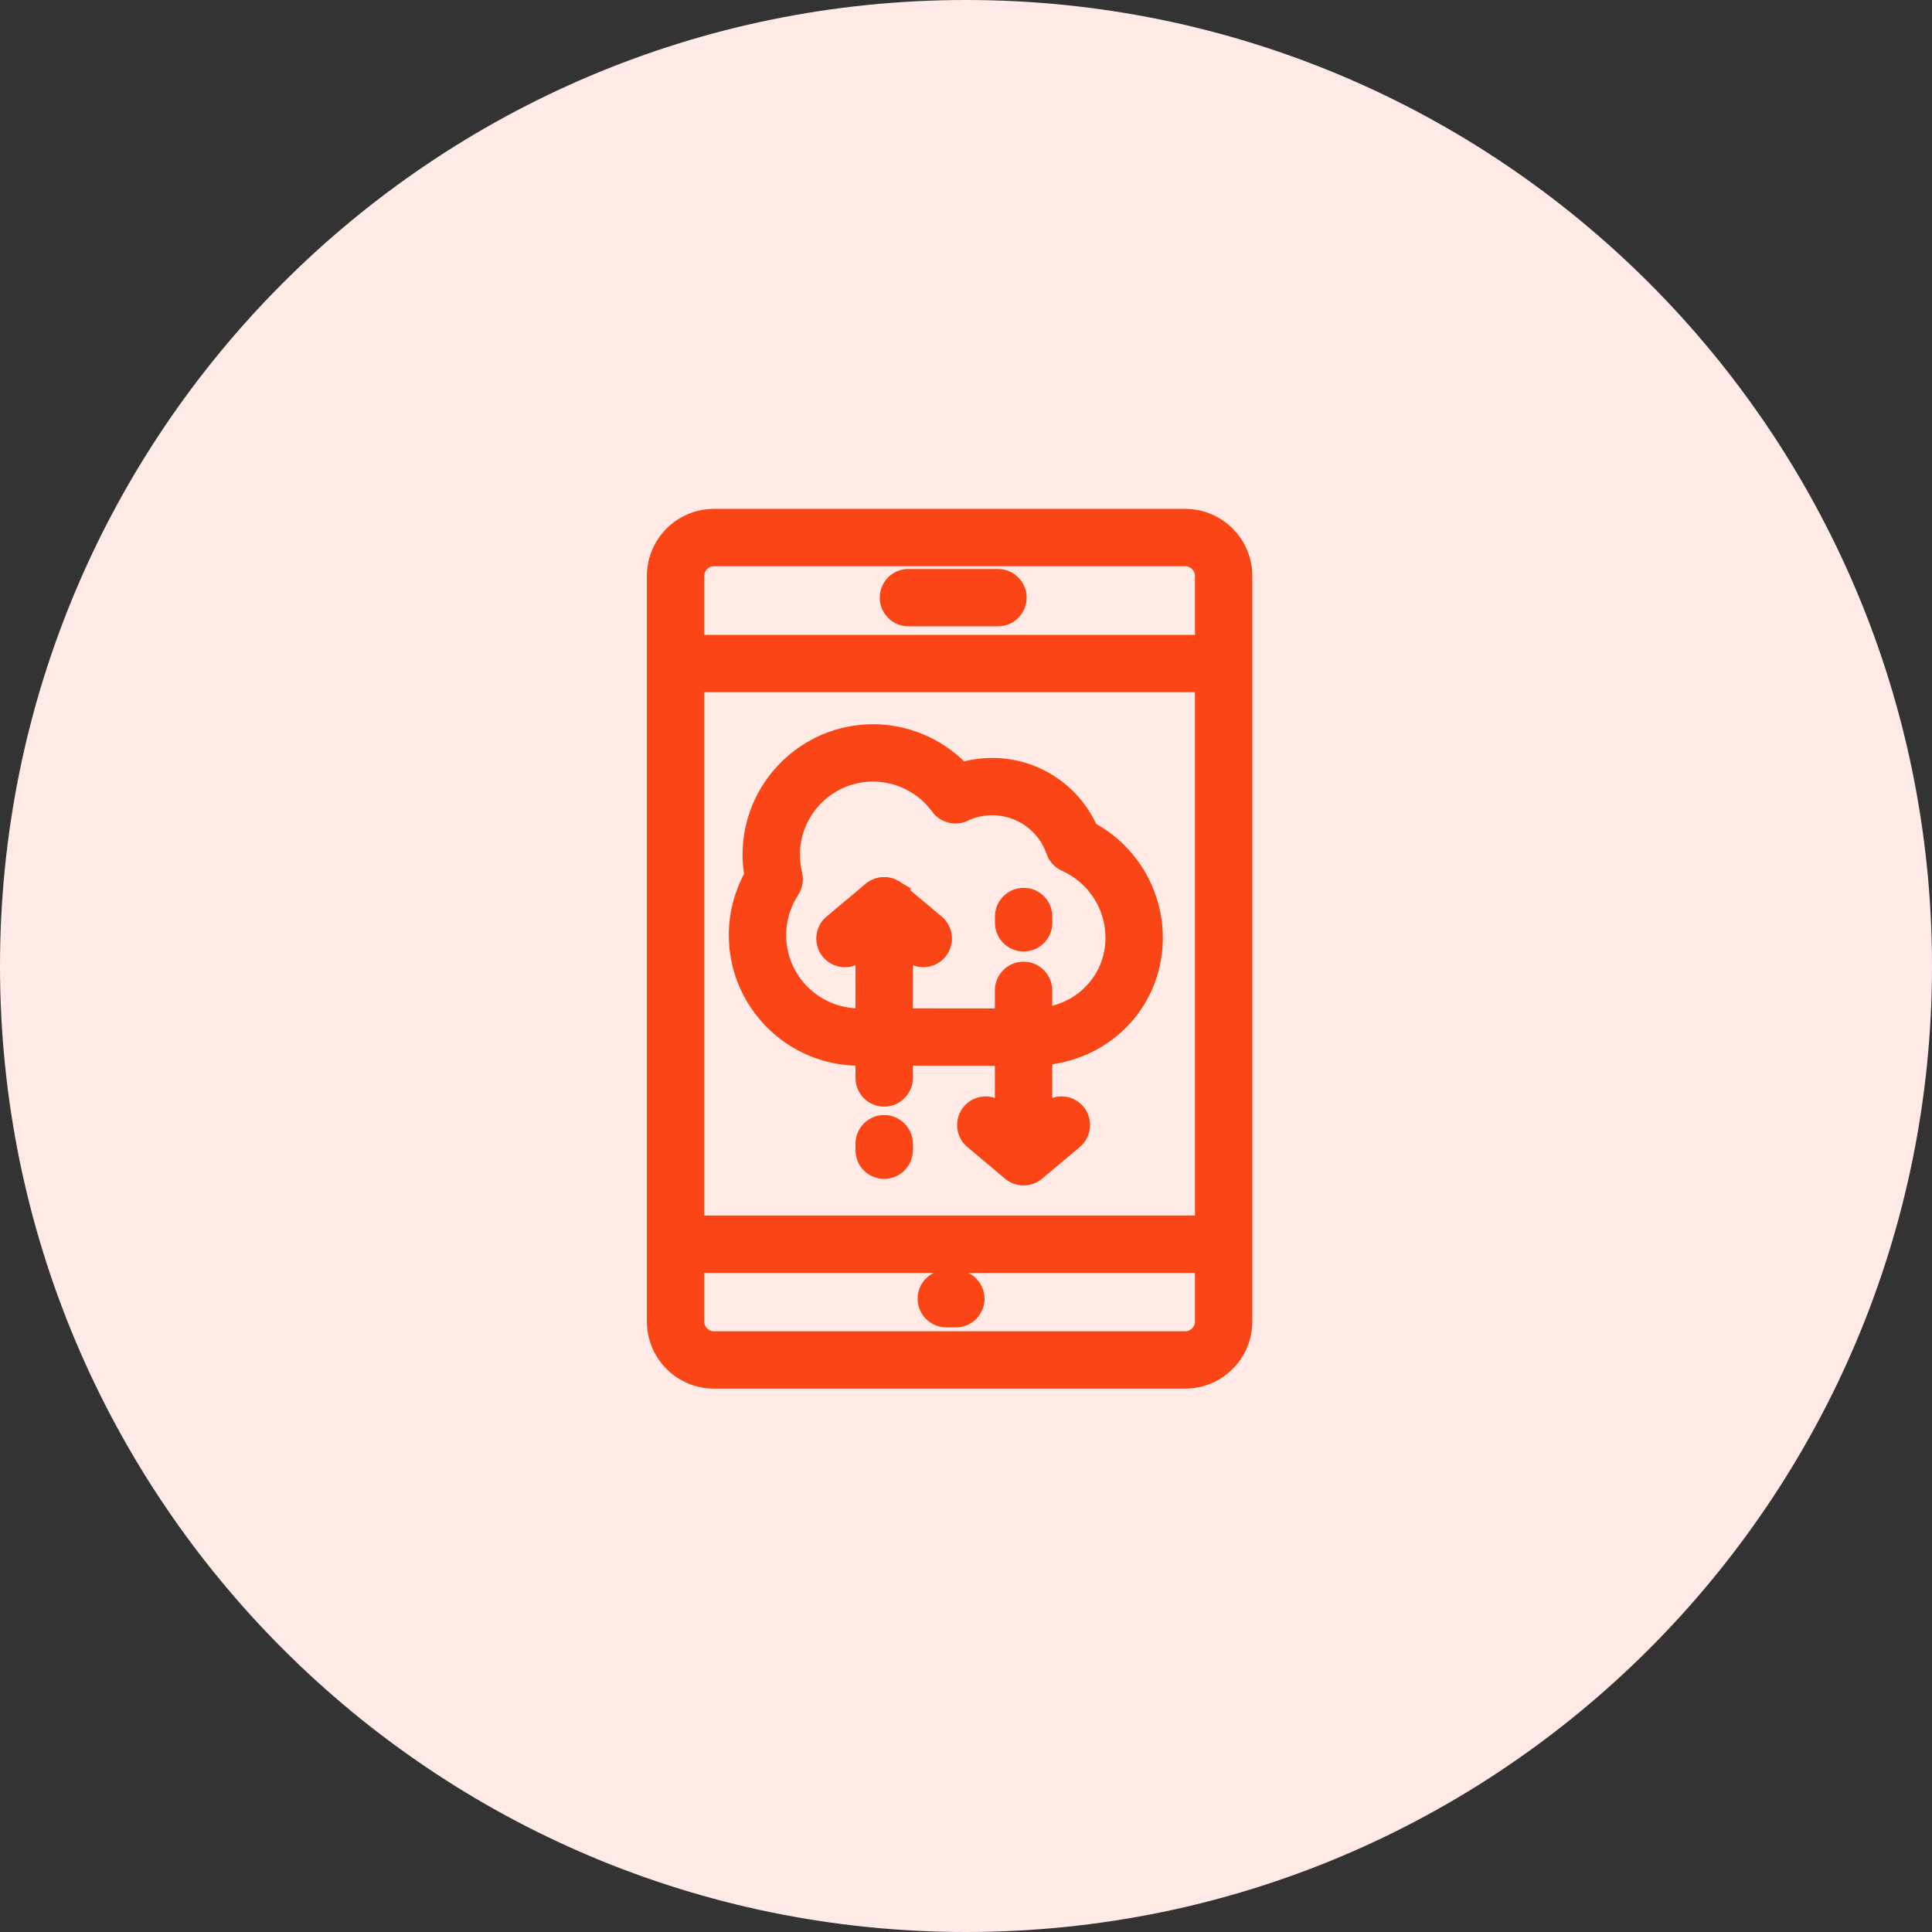
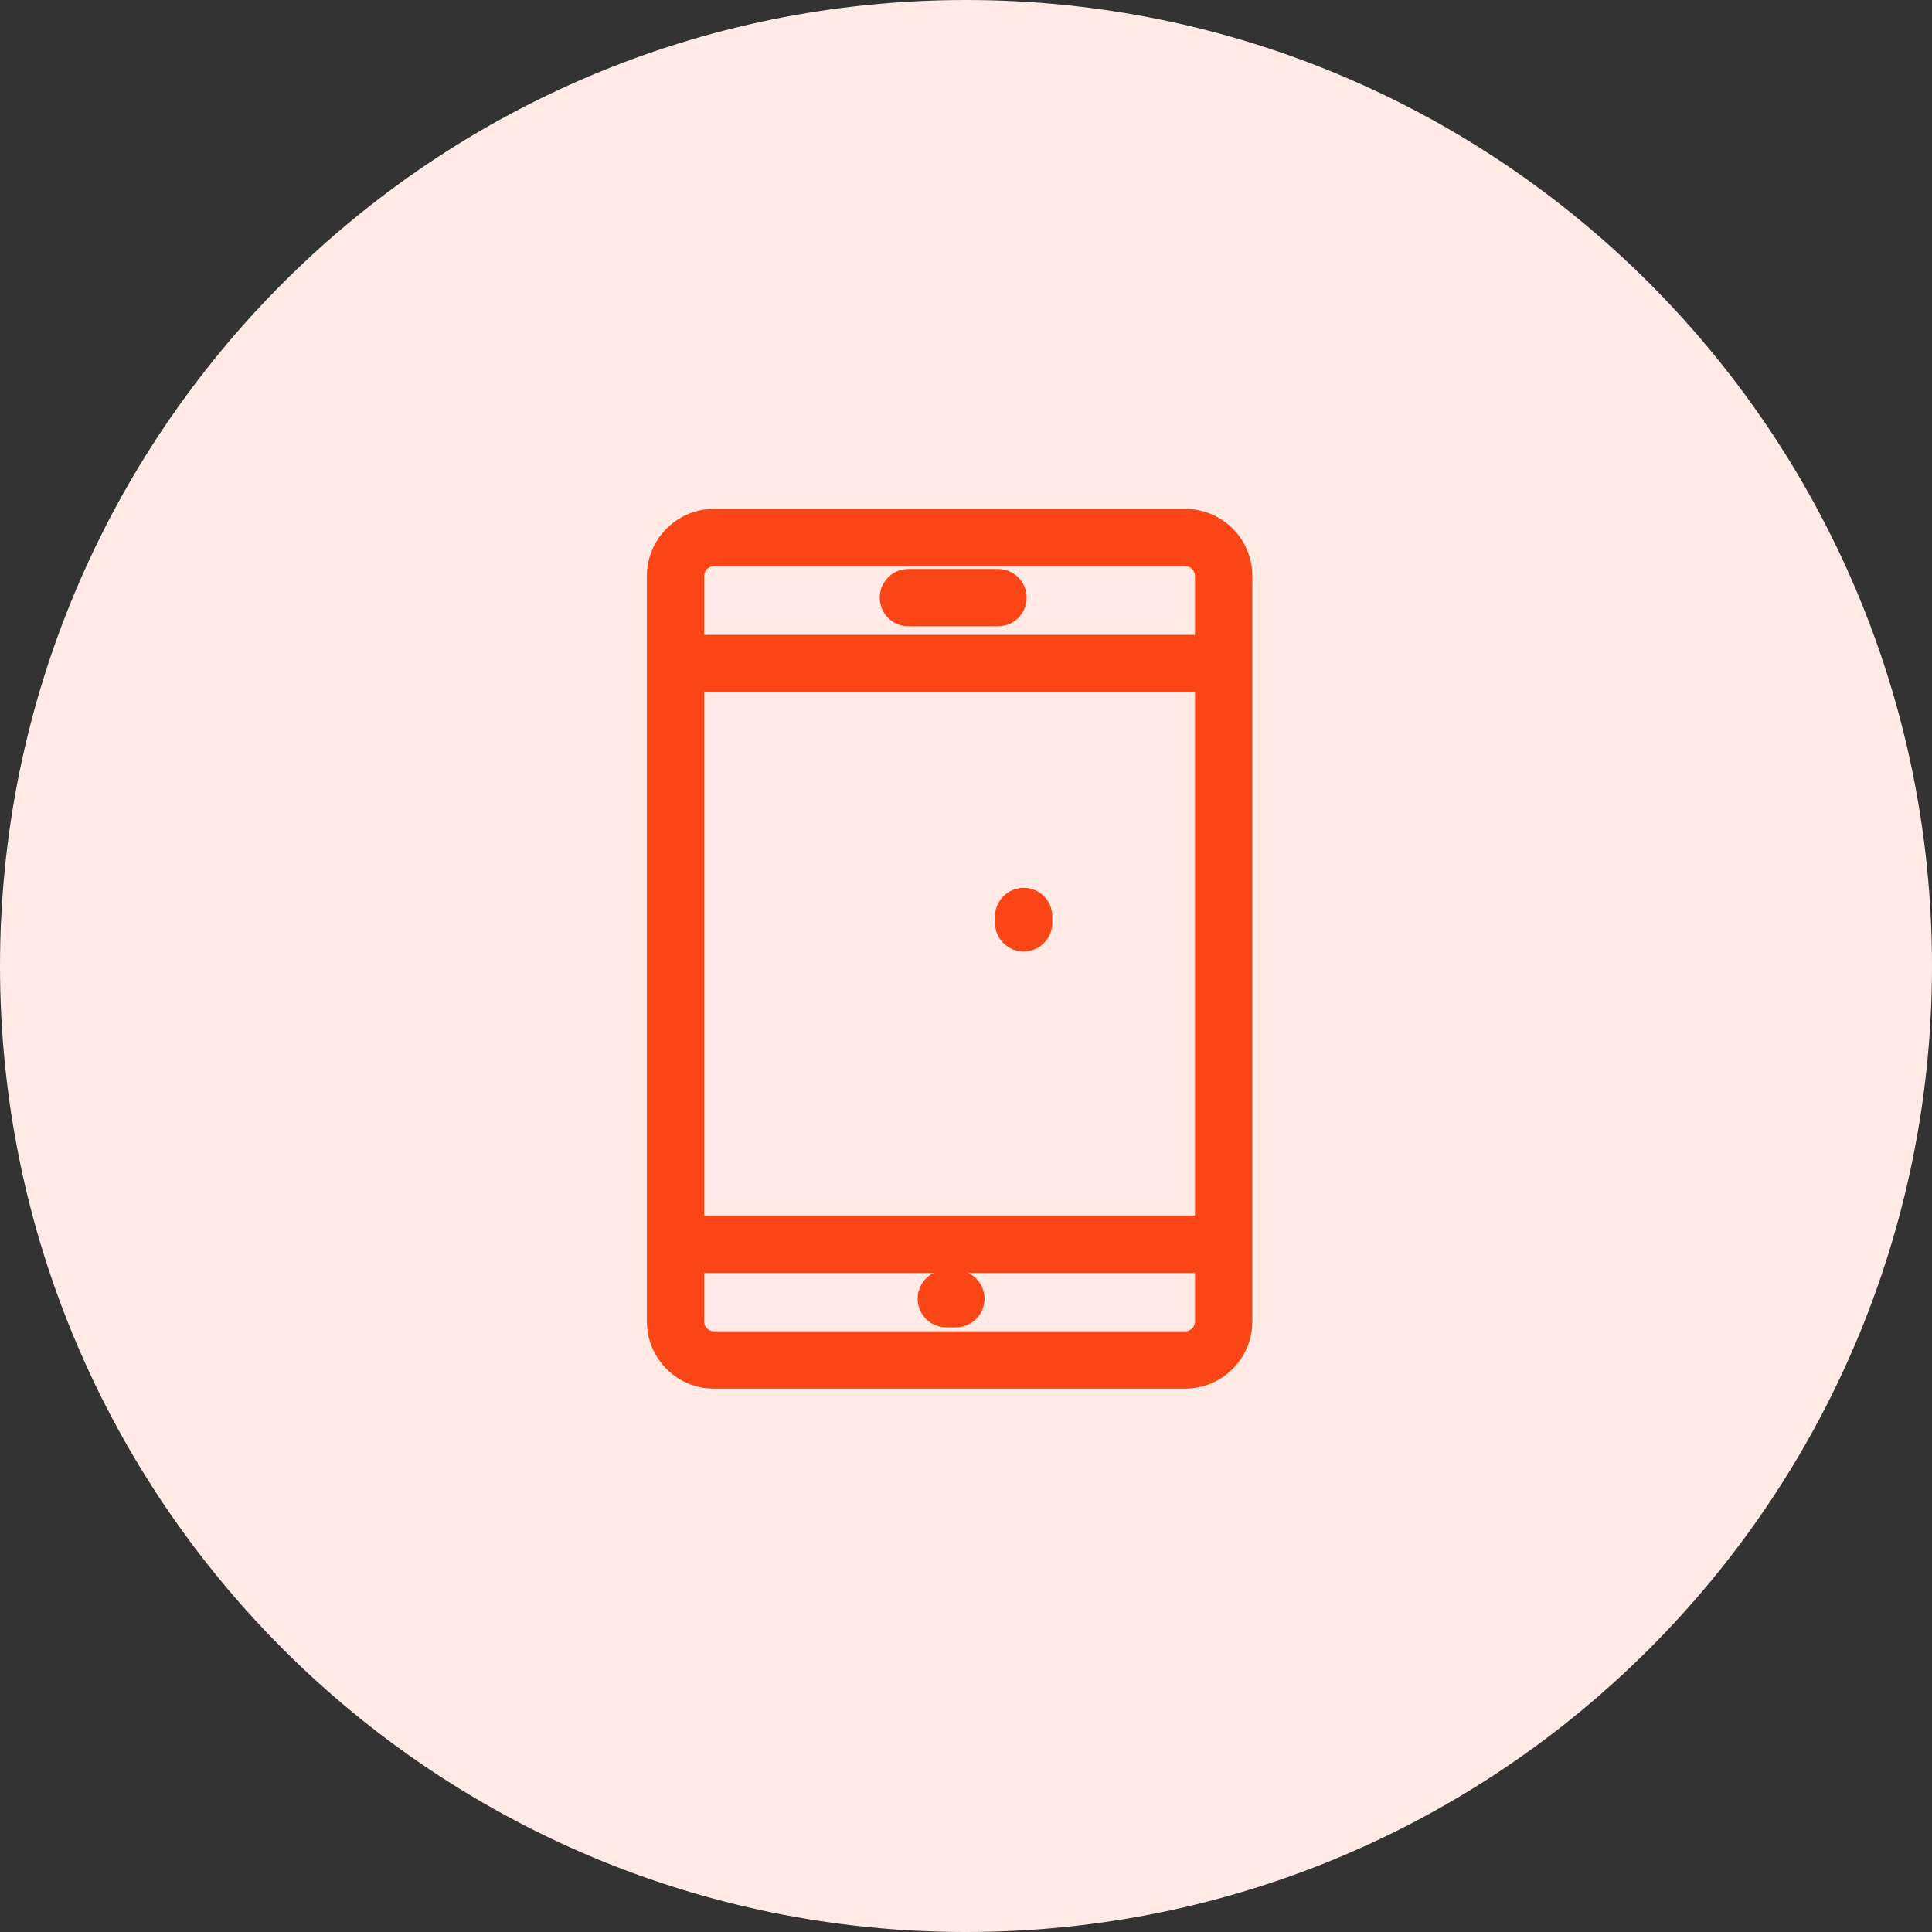
<svg xmlns="http://www.w3.org/2000/svg" width="56" height="56" viewBox="0 0 56 56" fill="none">
  <rect x="0" y="0" width="56" height="56" fill="#333333" stroke="none" />
  <path d="M28 56C43.464 56 56 43.464 56 28C56 12.536 43.464 0 28 0C12.536 0 0 12.536 0 28C0 43.464 12.536 56 28 56Z" fill="#FFEAE6" />
-   <path d="M25.306 21.117C26.288 21.117 27.228 21.518 27.91 22.209C28.186 22.133 28.47 22.094 28.762 22.094C30.027 22.094 31.162 22.837 31.677 23.971C32.842 24.608 33.58 25.838 33.58 27.182C33.58 29.043 32.202 30.527 30.374 30.739V32.025C30.67 31.828 31.072 31.877 31.306 32.156C31.525 32.418 31.522 32.792 31.318 33.049L31.219 33.151L30.122 34.071C29.991 34.181 29.83 34.236 29.669 34.236C29.508 34.236 29.346 34.181 29.215 34.071H29.214L28.119 33.15C27.821 32.9 27.782 32.455 28.033 32.156C28.267 31.878 28.666 31.828 28.962 32.023V30.767C28.45 30.766 27.943 30.766 27.436 30.766C27.068 30.765 26.705 30.765 26.334 30.765V31.245C26.334 31.635 26.018 31.951 25.628 31.951C25.238 31.951 24.922 31.635 24.922 31.245V30.765H24.907C22.89 30.765 21.25 29.123 21.25 27.106C21.25 26.489 21.404 25.89 21.696 25.355C21.666 25.163 21.648 24.97 21.648 24.776C21.648 22.759 23.289 21.117 25.306 21.117ZM25.306 22.529C24.068 22.529 23.061 23.538 23.061 24.776C23.061 24.959 23.083 25.14 23.126 25.315C23.173 25.507 23.138 25.709 23.03 25.873C22.79 26.238 22.662 26.665 22.662 27.106C22.662 28.345 23.669 29.352 24.907 29.352H24.921V27.762C24.793 27.86 24.642 27.91 24.491 27.91C24.315 27.91 24.141 27.844 24.006 27.717L23.95 27.658C23.7 27.359 23.739 26.914 24.038 26.663L25.174 25.71C25.175 25.709 25.177 25.708 25.178 25.707L25.188 25.699H25.189L25.193 25.694C25.204 25.686 25.216 25.677 25.23 25.668C25.235 25.665 25.24 25.662 25.242 25.66C25.246 25.658 25.247 25.658 25.247 25.657L25.253 25.653L25.283 25.635L25.311 25.62C25.319 25.616 25.331 25.611 25.343 25.605C25.352 25.601 25.361 25.598 25.369 25.595L25.37 25.594C25.381 25.59 25.392 25.586 25.403 25.582H25.404C25.412 25.58 25.42 25.577 25.429 25.574C25.443 25.57 25.456 25.566 25.469 25.564L25.497 25.558C25.511 25.555 25.525 25.553 25.537 25.552L25.561 25.549H25.693C25.701 25.549 25.707 25.55 25.71 25.551H25.712L25.718 25.552C25.73 25.553 25.742 25.555 25.756 25.558H25.757C25.769 25.56 25.781 25.562 25.789 25.564H25.788L25.822 25.573L25.826 25.574L25.848 25.581L25.855 25.583L25.885 25.595L25.888 25.596C25.89 25.597 25.893 25.598 25.898 25.6C25.9 25.601 25.904 25.603 25.908 25.605C25.921 25.61 25.933 25.616 25.941 25.62H25.942C25.947 25.622 25.961 25.629 25.974 25.637H25.973C25.984 25.643 25.994 25.649 26.004 25.655L26.005 25.656H26.006C26.007 25.657 26.008 25.658 26.01 25.659C26.013 25.661 26.02 25.665 26.027 25.67H26.026C26.039 25.678 26.051 25.687 26.061 25.695C26.063 25.696 26.064 25.697 26.065 25.698C26.069 25.701 26.074 25.706 26.08 25.711H26.081L27.216 26.663V26.664C27.514 26.915 27.553 27.359 27.302 27.658V27.659C27.057 27.949 26.631 27.992 26.333 27.763V29.352C26.702 29.353 27.072 29.353 27.436 29.354C27.944 29.354 28.45 29.354 28.962 29.355V28.706C28.962 28.316 29.278 28 29.668 28C30.058 28 30.374 28.317 30.374 28.706V29.311C31.412 29.114 32.168 28.248 32.168 27.181C32.168 26.294 31.645 25.488 30.835 25.127C30.656 25.047 30.518 24.897 30.454 24.712C30.207 23.99 29.526 23.505 28.761 23.505C28.491 23.505 28.235 23.563 27.996 23.676C27.689 23.822 27.322 23.728 27.122 23.454C26.7 22.875 26.021 22.529 25.306 22.529Z" fill="#FA4616" stroke="#FA4616" stroke-width="0.25" />
  <path d="M29.671 25.859C30.061 25.859 30.377 26.176 30.377 26.565V26.748C30.377 27.138 30.061 27.454 29.671 27.454C29.281 27.454 28.965 27.138 28.965 26.748V26.565C28.965 26.176 29.281 25.86 29.671 25.859Z" fill="#FA4616" stroke="#FA4616" stroke-width="0.25" />
-   <path d="M25.628 32.445C26.018 32.445 26.334 32.761 26.334 33.151V33.34C26.334 33.73 26.018 34.046 25.628 34.046C25.238 34.046 24.922 33.73 24.922 33.34V33.151C24.922 32.761 25.238 32.445 25.628 32.445Z" fill="#FA4616" stroke="#FA4616" stroke-width="0.25" />
  <path d="M34.353 14.875C35.358 14.875 36.174 15.691 36.174 16.695V38.304C36.174 39.308 35.358 40.125 34.353 40.125H20.695C19.691 40.125 18.875 39.308 18.875 38.304V16.696C18.875 15.692 19.692 14.875 20.695 14.875H34.353ZM20.287 38.304C20.287 38.529 20.47 38.713 20.695 38.713H34.353C34.579 38.713 34.762 38.529 34.762 38.304V36.772H20.287V38.304ZM20.287 35.358H34.762V19.94H20.287V35.358ZM20.695 16.287C20.471 16.287 20.287 16.47 20.287 16.695V18.528H34.762V16.695C34.761 16.47 34.578 16.287 34.353 16.287H20.695Z" fill="#FA4616" stroke="#FA4616" stroke-width="0.25" />
  <path d="M28.926 16.617C29.316 16.617 29.633 16.933 29.633 17.323C29.633 17.713 29.316 18.029 28.926 18.029H26.331C25.941 18.029 25.625 17.713 25.625 17.323C25.625 16.933 25.941 16.617 26.331 16.617H28.926Z" fill="#FA4616" stroke="#FA4616" stroke-width="0.25" />
  <path d="M27.706 36.938C28.096 36.938 28.412 37.254 28.412 37.644C28.412 38.033 28.096 38.35 27.706 38.35H27.429C27.039 38.349 26.723 38.033 26.723 37.644C26.723 37.254 27.039 36.938 27.429 36.938H27.706Z" fill="#FA4616" stroke="#FA4616" stroke-width="0.25" />
</svg>